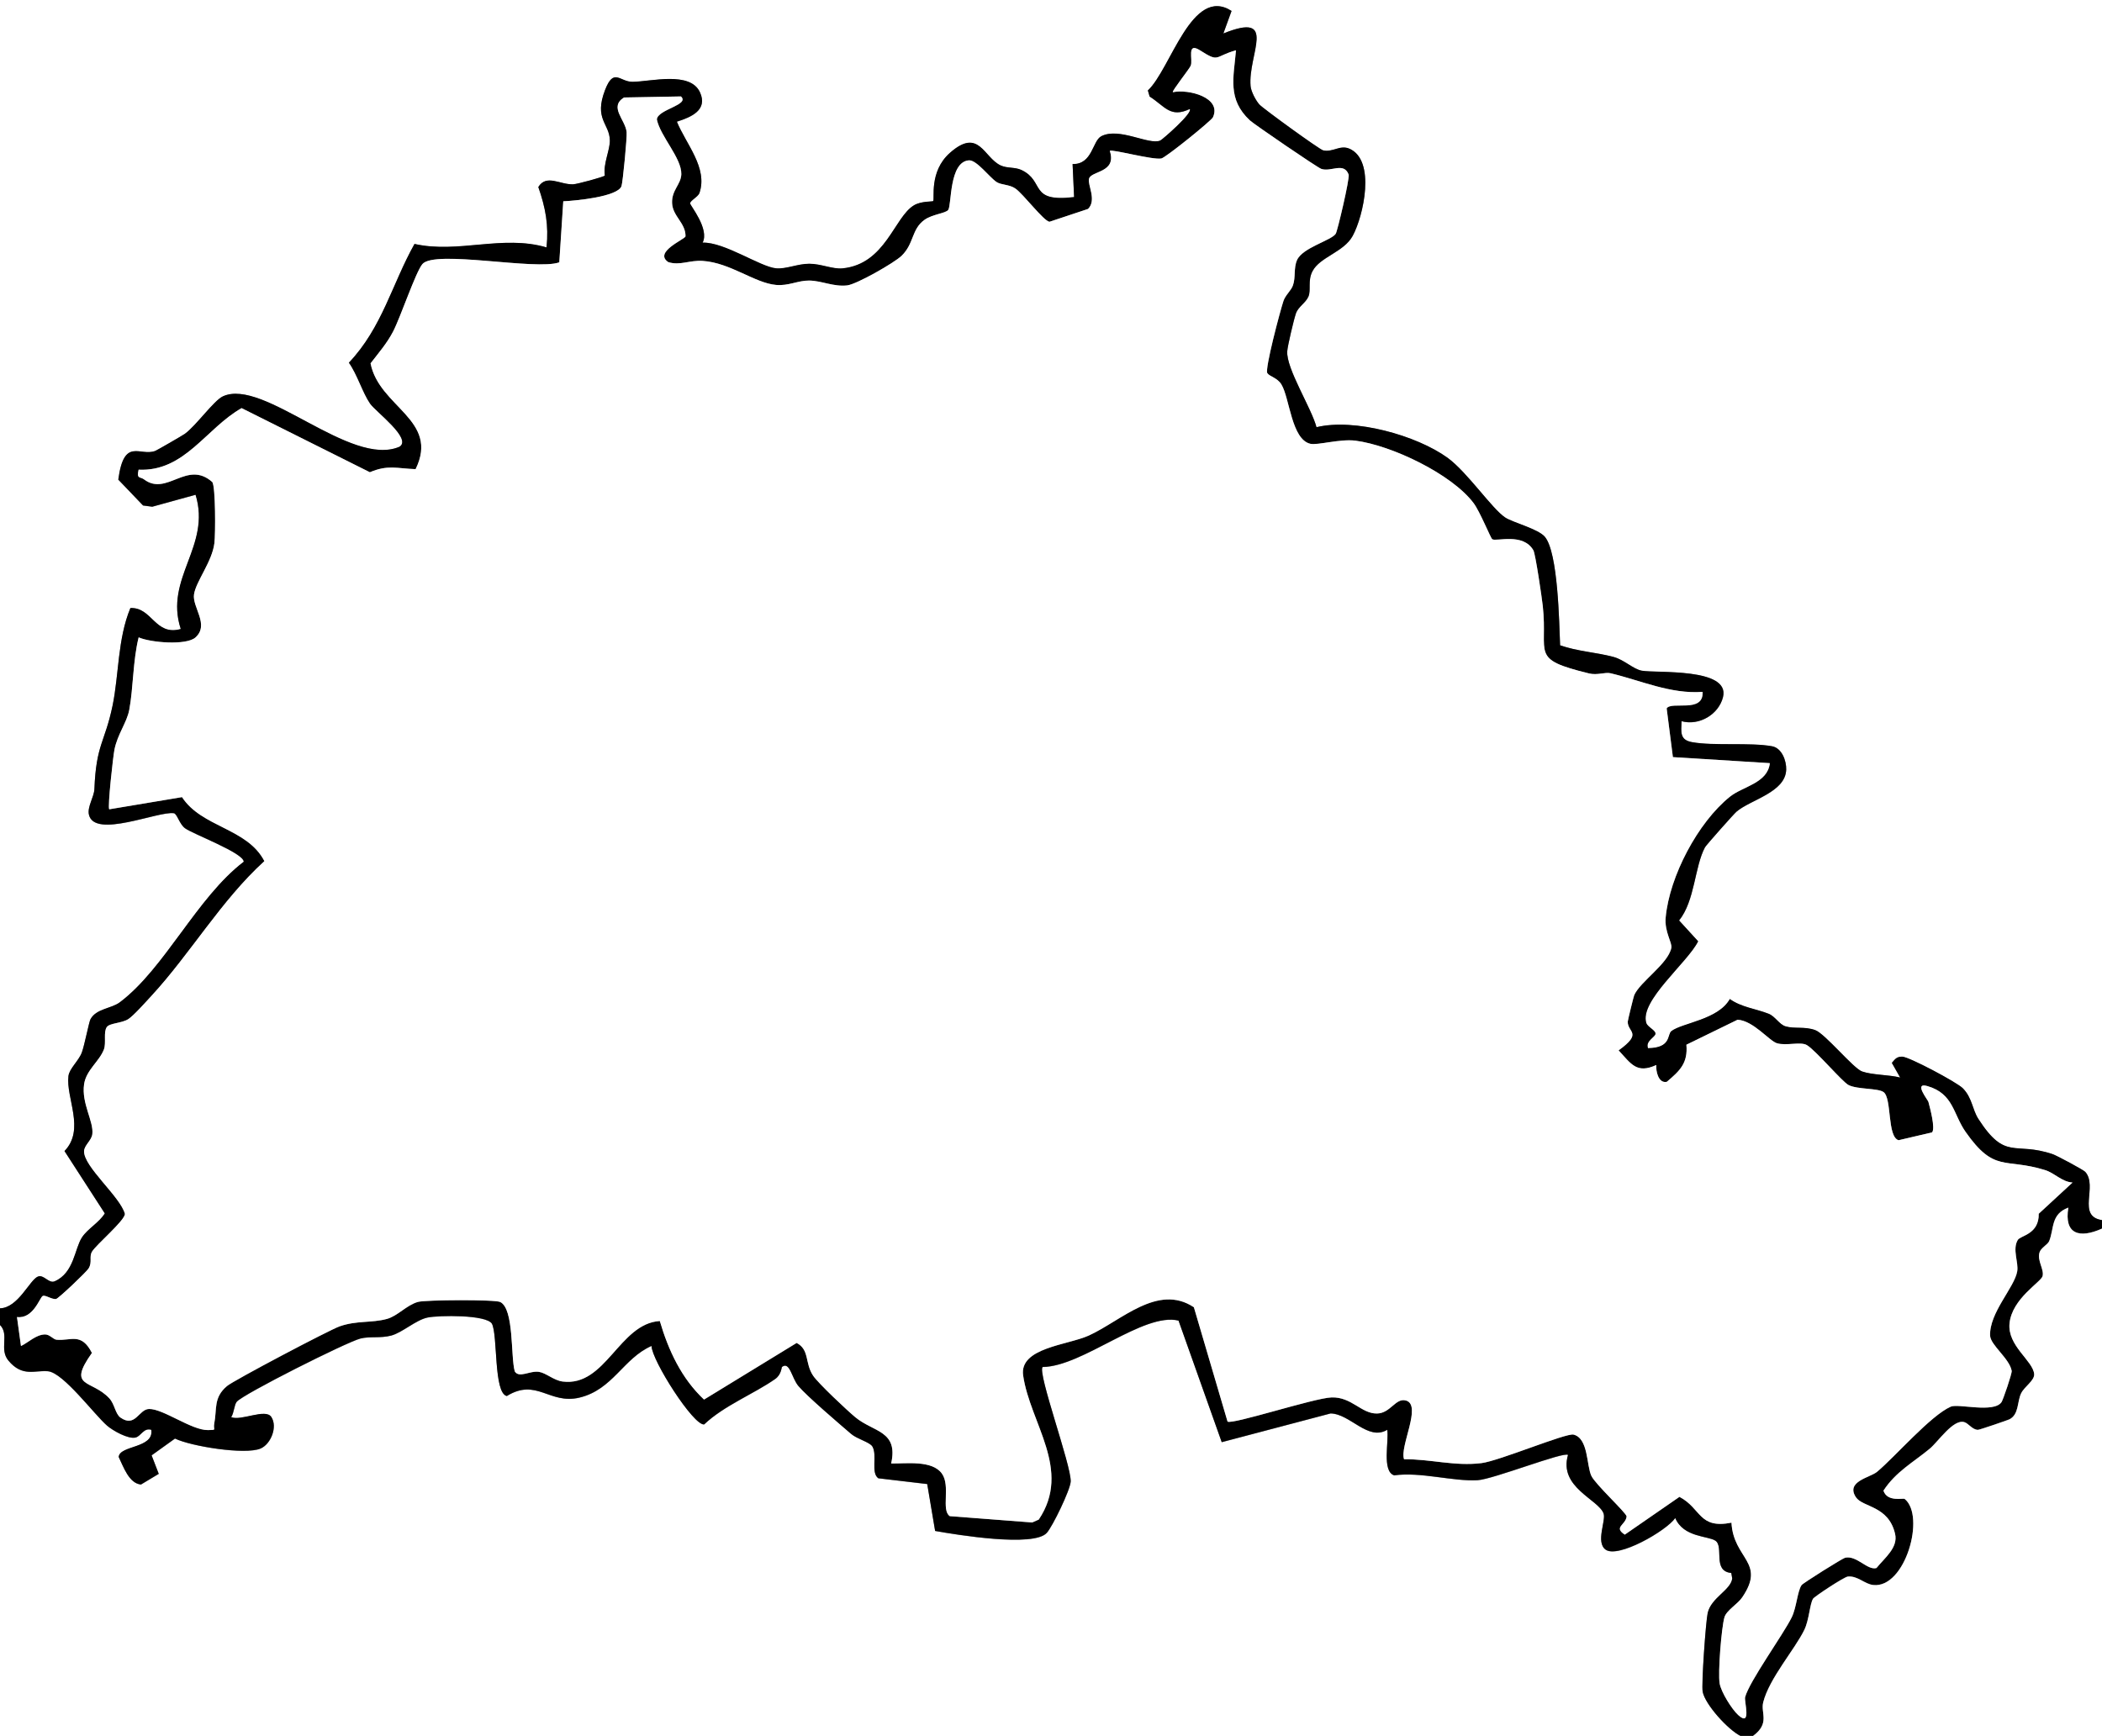
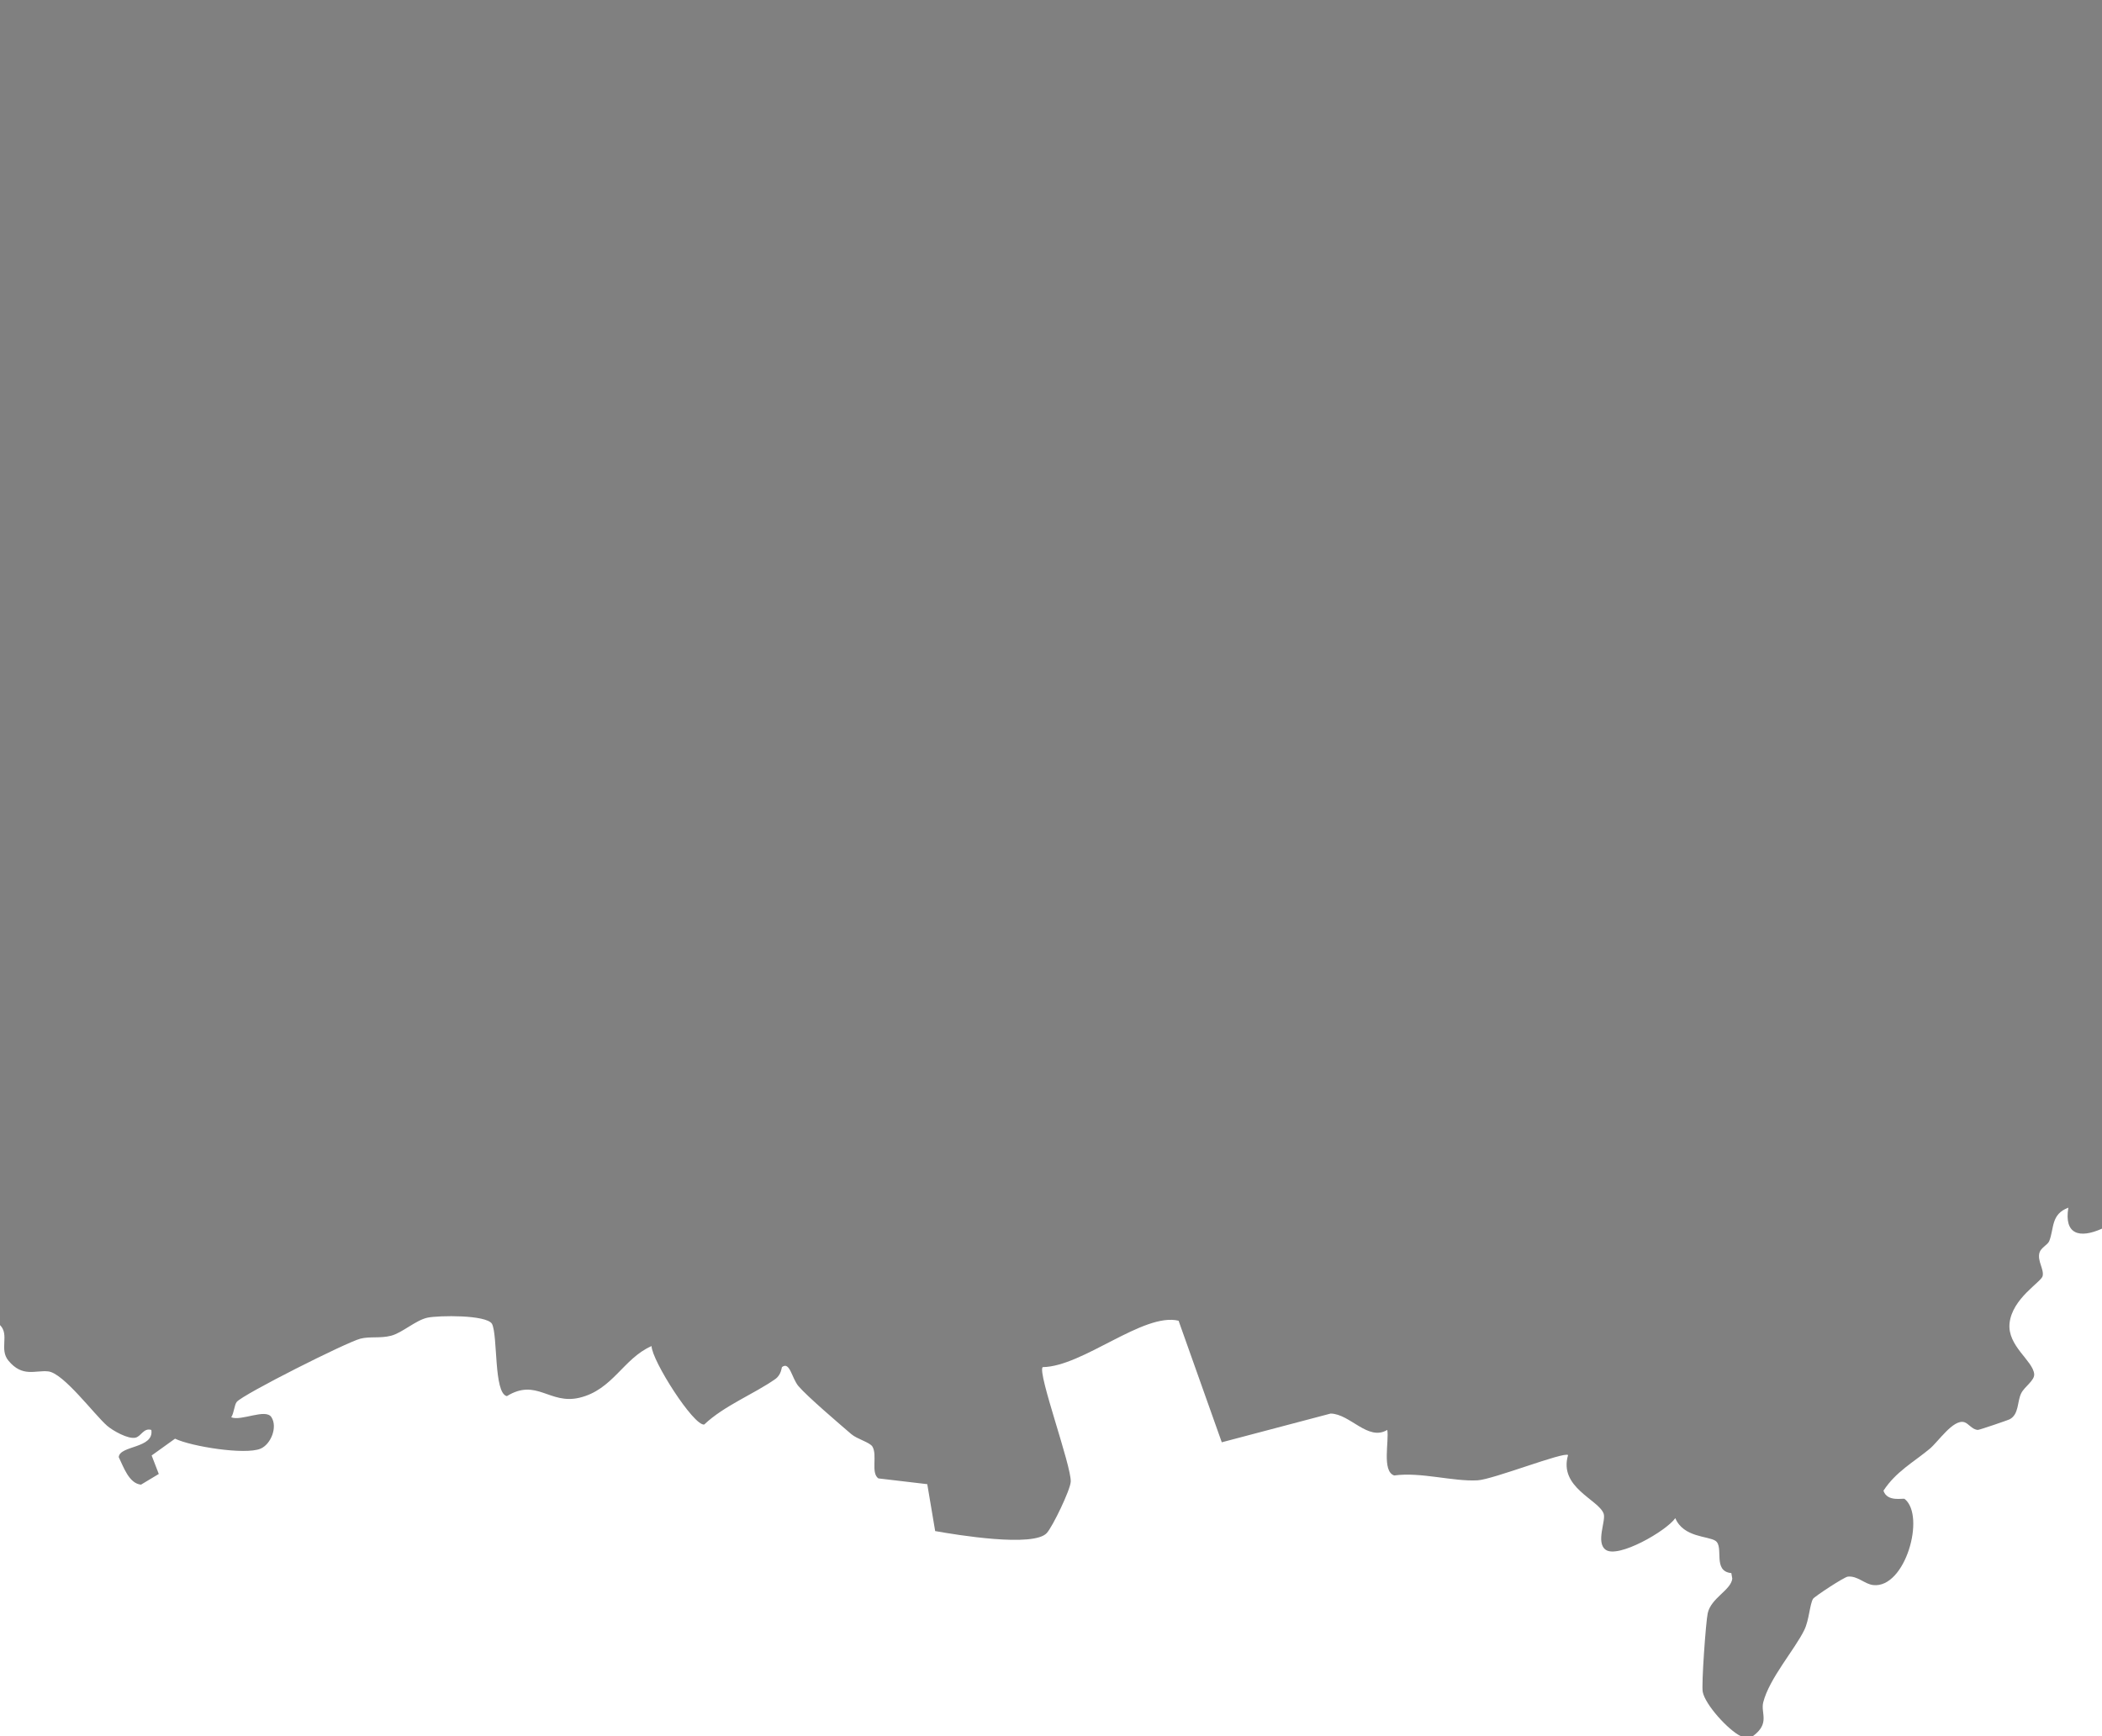
<svg xmlns="http://www.w3.org/2000/svg" id="Ebene_1" viewBox="0 0 120 99.12">
  <rect x="0" y="0" width="120" height="99.12" fill="#808080" stroke="none" />
  <defs>
    <style>.cls-1{fill:#fff;}</style>
  </defs>
-   <path class="cls-1" d="M0,74.699V0h120v69.671c-1.458-.226-.22-1.938-.957-2.756-.1-.111-1.614-.926-1.866-1.012-2.185-.739-2.67.408-4.231-2.005-.353-.546-.348-1.196-.885-1.75-.334-.345-3.097-1.814-3.473-1.81-.321.003-.394.139-.584.355l.475.837c-.651-.164-1.581-.141-2.171-.345-.503-.174-2.11-2.154-2.679-2.363-.602-.221-1.187-.062-1.697-.215-.355-.107-.59-.571-.961-.717-.74-.292-1.551-.367-2.216-.841-.661,1.18-2.707,1.357-3.331,1.828-.258.195.015.961-1.341.979-.164-.426.435-.64.425-.838-.009-.192-.446-.376-.519-.593-.422-1.253,2.358-3.462,2.955-4.674l-1.087-1.189c.906-1.124.88-3.061,1.48-4.18.064-.12,1.648-1.905,1.8-2.035.812-.69,2.799-1.099,2.836-2.404.014-.499-.247-1.225-.809-1.328-1.247-.228-3.311-.007-4.565-.234-.708-.128-.626-.563-.6-1.197,1.013.274,2.121-.389,2.366-1.376.42-1.693-3.811-1.357-4.635-1.507-.497-.09-.99-.616-1.613-.785-.967-.262-2.073-.318-3.052-.665-.052-1.254-.113-5.295-.87-6.195-.379-.45-1.827-.816-2.259-1.098-.755-.493-2.175-2.603-3.297-3.415-1.769-1.281-5.318-2.271-7.481-1.745-.289-1.097-1.737-3.353-1.67-4.336.022-.324.376-1.812.494-2.157.135-.394.556-.597.716-.969.161-.375-.052-.897.229-1.441.426-.824,1.787-1.087,2.296-2.019.615-1.126,1.341-4.326-.192-4.982-.536-.229-.965.23-1.496.097-.217-.054-3.427-2.385-3.636-2.617-.207-.23-.477-.744-.504-1.052-.159-1.824,1.593-4.276-1.554-3.004l.468-1.288c-2.27-1.458-3.473,3.328-4.778,4.541l.102.347c.872.553,1.171,1.24,2.287.713.212.202-1.56,1.75-1.683,1.801-.647.271-2.339-.775-3.361-.25-.519.267-.498,1.618-1.642,1.591l.086,1.886c-2.619.313-1.635-.9-3.008-1.548-.368-.174-.812-.087-1.181-.258-.977-.452-1.236-2.189-2.9-.719-1.212,1.071-.851,2.647-.959,2.754-.039.039-.671-.007-1.083.234-1.14.666-1.622,3.36-4.087,3.607-.562.056-1.233-.263-1.9-.263s-1.323.313-1.897.26c-.905-.084-2.944-1.505-4.192-1.466.403-.788-.719-2.123-.714-2.245.007-.16.458-.372.533-.591.488-1.434-.77-2.796-1.289-4.071.813-.258,1.781-.663,1.319-1.676-.557-1.22-2.793-.612-3.848-.599-.73.008-1.07-.826-1.568.459-.651,1.68.244,1.904.271,2.876.015.551-.393,1.354-.286,2.016-.05.079-1.581.489-1.802.5-.745.034-1.531-.602-1.996.156.41,1.181.601,2.173.469,3.447-2.5-.738-5.049.365-7.537-.198-1.277,2.271-1.842,4.776-3.746,6.78.48.674.781,1.714,1.211,2.338.318.461,2.412,1.997,1.68,2.461-2.804,1.209-7.758-3.947-10.083-2.877-.519.239-1.533,1.679-2.174,2.142-.127.092-1.59.936-1.681.971-.885.343-1.787-.817-2.118,1.641l1.414,1.477.526.07,2.472-.682c.905,2.95-1.798,4.76-.845,7.665-1.47.416-1.636-1.254-2.876-1.196-.733,1.761-.655,3.83-1.017,5.57-.441,2.12-.936,2.194-1.037,4.761-.018.461-.42,1.022-.311,1.473.332,1.373,3.951-.223,4.847-.09.183.027.312.612.633.854.442.334,3.343,1.405,3.358,1.916-2.676,2.04-4.505,6.089-7.073,8.024-.49.369-1.343.358-1.677.967-.088.16-.34,1.483-.494,1.898-.18.483-.713.919-.765,1.349-.152,1.251.968,3.049-.225,4.281l2.301,3.56c-.321.525-.975.871-1.303,1.37-.426.647-.446,2.021-1.556,2.506-.344.151-.625-.413-.969-.265-.466.2-1.122,1.782-2.155,1.809Z" />
  <path class="cls-1" d="M0,75.657c.555.552-.059,1.381.482,2.033.803.968,1.523.536,2.265.611.875.089,2.633,2.466,3.369,3.106.325.282,1.214.785,1.628.677.32-.084.457-.57.895-.44.166,1.069-1.806.874-1.86,1.552.264.542.586,1.512,1.272,1.572l1.014-.609-.408-1.056,1.336-.959c.923.446,4.009.94,4.883.57.589-.25.986-1.236.616-1.802-.33-.504-1.722.244-2.291.011.164-.251.172-.705.316-.88.355-.431,6.265-3.407,7.061-3.61.542-.138,1.135-.007,1.751-.168.64-.167,1.415-.895,2.086-1.032.636-.13,3.349-.171,3.672.354.341.664.09,3.965.85,4.128,1.694-1.045,2.432.494,4.135.093,1.916-.452,2.508-2.244,4.125-2.952.019.832,2.403,4.571,3.006,4.48,1.132-1.077,2.845-1.743,4.057-2.596.352-.248.354-.662.386-.686.447-.341.553.639.939,1.092.505.593,2.315,2.136,3.015,2.738.331.284,1.058.467,1.206.712.295.489-.106,1.503.34,1.816l2.791.329.451,2.678c1.245.223,5.62.941,6.373.111.337-.372,1.34-2.453,1.366-2.927.049-.89-1.909-6.21-1.603-6.545,2.286-.023,5.756-3.136,7.76-2.649l2.466,6.941,6.214-1.64c1.114.016,2.134,1.595,3.234.934.113.62-.322,2.366.396,2.6,1.529-.208,3.335.355,4.758.278.884-.048,4.951-1.655,5.167-1.442-.546,1.849,1.735,2.535,2.03,3.341.149.406-.466,1.642.116,2.065.702.511,3.447-1.057,3.976-1.804.468,1.11,1.883,1.014,2.293,1.294.504.344-.19,1.738.906,1.843l.054.319c-.084.664-1.206,1.093-1.402,1.971-.106.475-.367,4.083-.285,4.494.146.739,1.449,2.166,2.155,2.518H0v-23.463Z" />
-   <path d="M0,74.699c1.033-.027,1.689-1.609,2.155-1.809.345-.148.625.416.969.265,1.11-.486,1.13-1.859,1.556-2.506.328-.498.982-.845,1.303-1.37l-2.301-3.56c1.193-1.232.073-3.03.225-4.281.052-.43.585-.865.765-1.349.154-.414.406-1.738.494-1.898.334-.61,1.186-.598,1.677-.967,2.568-1.935,4.397-5.984,7.073-8.024-.015-.511-2.917-1.583-3.358-1.916-.321-.242-.45-.827-.633-.854-.897-.133-4.515,1.464-4.847.09-.109-.45.293-1.012.311-1.473.101-2.568.596-2.641,1.037-4.761.362-1.74.284-3.808,1.017-5.57,1.241-.058,1.407,1.612,2.876,1.196-.954-2.905,1.75-4.715.845-7.665l-2.472.682-.526-.07-1.414-1.477c.331-2.459,1.233-1.298,2.118-1.641.091-.035,1.554-.879,1.681-.971.641-.462,1.655-1.903,2.174-2.142,2.325-1.07,7.279,4.086,10.083,2.877.731-.464-1.362-2-1.68-2.461-.43-.624-.732-1.664-1.211-2.338,1.903-2.004,2.469-4.508,3.746-6.78,2.488.563,5.037-.54,7.537.198.132-1.273-.058-2.265-.469-3.447.466-.757,1.251-.121,1.996-.156.221-.01,1.752-.421,1.802-.5-.107-.662.301-1.465.286-2.016-.026-.972-.922-1.195-.271-2.876.498-1.285.838-.451,1.568-.459,1.055-.012,3.291-.621,3.848.599.462,1.013-.506,1.419-1.319,1.676.519,1.274,1.777,2.636,1.289,4.071-.074.218-.526.431-.533.591-.005.122,1.117,1.456.714,2.245,1.247-.039,3.286,1.382,4.192,1.466.575.053,1.228-.26,1.897-.26s1.338.319,1.9.263c2.465-.246,2.947-2.94,4.087-3.607.412-.241,1.043-.195,1.083-.234.108-.106-.253-1.682.959-2.754,1.663-1.47,1.922.266,2.9.719.37.171.813.085,1.181.258,1.374.648.389,1.861,3.008,1.548l-.086-1.886c1.144.027,1.123-1.325,1.642-1.591,1.022-.525,2.714.521,3.361.25.123-.052,1.895-1.599,1.683-1.801-1.116.526-1.415-.16-2.287-.713l-.102-.347c1.305-1.213,2.508-5.999,4.778-4.541l-.468,1.288c3.147-1.272,1.395,1.181,1.554,3.004.027.308.297.822.504,1.052.209.232,3.419,2.562,3.636,2.617.532.133.96-.327,1.496-.097,1.533.657.807,3.856.192,4.982-.509.933-1.87,1.196-2.296,2.019-.281.544-.069,1.066-.229,1.441-.159.372-.58.575-.716.969-.118.345-.472,1.833-.494,2.157-.067.983,1.382,3.239,1.67,4.336,2.162-.526,5.712.464,7.481,1.745,1.122.813,2.541,2.922,3.297,3.415.432.282,1.88.649,2.259,1.098.758.9.818,4.942.87,6.195.979.347,2.085.403,3.052.665.623.169,1.116.695,1.613.785.824.15,5.054-.185,4.635,1.507-.245.987-1.352,1.651-2.366,1.376-.026.634-.108,1.069.6,1.197,1.254.227,3.319.006,4.565.234.562.103.823.829.809,1.328-.037,1.305-2.023,1.714-2.836,2.404-.152.129-1.736,1.915-1.8,2.035-.6,1.119-.574,3.057-1.48,4.18l1.087,1.189c-.597,1.212-3.377,3.421-2.955,4.674.073.217.51.401.519.593.01.198-.589.412-.425.838,1.356-.018,1.083-.784,1.341-.979.623-.47,2.67-.647,3.331-1.828.665.473,1.476.549,2.216.841.371.146.606.61.961.717.509.153,1.094-.005,1.697.215.569.208,2.176,2.189,2.679,2.363.591.205,1.52.181,2.171.345l-.475-.837c.19-.216.263-.351.584-.355.376-.004,3.139,1.465,3.473,1.81.538.555.532,1.204.885,1.75,1.561,2.413,2.045,1.266,4.231,2.005.252.085,1.766.9,1.866,1.012.737.818-.501,2.531.957,2.756v.479c-1.279.576-2.176.338-1.922-1.197-1.001.375-.804,1.175-1.089,1.902-.086.219-.477.386-.558.663-.138.477.271.947.178,1.342-.08.341-1.742,1.273-1.888,2.699-.131,1.286,1.334,2.126,1.406,2.892.035.372-.549.712-.742,1.102-.235.477-.115,1.204-.668,1.488-.084.043-1.704.601-1.799.6-.323-.003-.537-.37-.783-.441-.633-.182-1.482,1.115-1.973,1.522-.949.785-1.928,1.304-2.639,2.391.221.669,1.128.405,1.211.472,1.206.97.036,5.118-1.794,4.916-.498-.055-.888-.534-1.446-.483-.221.02-1.91,1.139-1.989,1.266-.188.298-.223,1.214-.499,1.778-.552,1.132-1.999,2.765-2.346,4.132-.158.624.405,1.193-.581,1.925h-.72c-.705-.352-2.008-1.779-2.155-2.518-.081-.411.179-4.019.285-4.494.196-.878,1.317-1.308,1.402-1.971l-.054-.319c-1.096-.105-.402-1.499-.906-1.843-.41-.28-1.826-.184-2.293-1.294-.528.747-3.273,2.315-3.976,1.804-.582-.423.033-1.659-.116-2.065-.295-.806-2.576-1.491-2.03-3.341-.217-.213-4.283,1.394-5.167,1.442-1.423.077-3.228-.486-4.758-.278-.718-.234-.282-1.98-.396-2.6-1.101.66-2.121-.918-3.234-.934l-6.214,1.64-2.466-6.941c-2.003-.487-5.473,2.626-7.76,2.649-.307.335,1.652,5.655,1.603,6.545-.026.474-1.029,2.556-1.366,2.927-.753.83-5.128.111-6.373-.111l-.451-2.678-2.791-.329c-.445-.313-.045-1.327-.34-1.816-.148-.246-.875-.428-1.206-.712-.701-.602-2.51-2.145-3.015-2.738-.385-.452-.492-1.433-.939-1.092-.031.024-.034.439-.386.686-1.212.853-2.924,1.519-4.057,2.596-.603.091-2.987-3.648-3.006-4.48-1.617.709-2.209,2.501-4.125,2.952-1.702.401-2.441-1.138-4.135-.093-.76-.163-.51-3.463-.85-4.128-.323-.525-3.036-.484-3.672-.354-.671.137-1.446.865-2.086,1.032-.616.161-1.209.03-1.751.168-.796.203-6.706,3.178-7.061,3.61-.144.175-.151.629-.316.88.57.233,1.962-.515,2.291-.011.37.565-.027,1.552-.616,1.802-.874.37-3.96-.123-4.883-.57l-1.336.959.408,1.056-1.014.609c-.686-.06-1.008-1.03-1.272-1.572.053-.678,2.025-.483,1.86-1.552-.438-.129-.575.356-.895.44-.414.109-1.303-.394-1.628-.677-.736-.64-2.494-3.018-3.369-3.106-.742-.075-1.462.357-2.265-.611-.541-.652.073-1.481-.482-2.033v-.958ZM70.559,2.874c-1.258.354-.921.721-2.046.003-.796-.508-.386.557-.536.882-.103.223-1.092,1.455-1.017,1.506.899-.189,2.806.307,2.288,1.435-.09.195-2.695,2.3-2.944,2.35-.491.098-2.84-.548-2.943-.433.41,1.254-1.052,1.127-1.186,1.585-.101.346.456,1.217-.057,1.73l-2.204.733c-.345-.06-1.483-1.579-1.946-1.9-.344-.239-.807-.196-1.07-.369-.409-.27-1.143-1.272-1.582-1.239-1.138.087-.978,2.549-1.18,2.83-.141.195-.908.247-1.353.566-.752.539-.585,1.345-1.305,2.05-.408.399-2.577,1.637-3.114,1.695-.786.085-1.444-.267-2.165-.277-.636-.009-1.172.313-1.89.25-1.223-.108-2.61-1.268-4.186-1.372-.766-.051-1.293.28-1.968.069-.861-.576.955-1.302.983-1.472.013-.76-.728-1.141-.766-1.887-.039-.753.514-1.076.526-1.666.019-.924-1.204-2.161-1.396-3.123.046-.577,1.904-.828,1.374-1.312l-3.249.06c-.869.543.067,1.252.149,1.968.033.291-.217,2.855-.291,3.087-.199.617-2.665.844-3.326.872l-.227,3.485c-1.324.481-7.123-.738-7.817.103-.389.471-1.241,3.014-1.668,3.843-.345.668-.834,1.231-1.289,1.821.489,2.505,3.953,3.219,2.571,6.042-1.071-.039-1.581-.261-2.611.176l-7.322-3.661c-2.043,1.159-3.245,3.635-5.879,3.515-.131.549.094.392.305.551,1.311.993,2.452-1.133,3.903.157.187.282.181,2.971.118,3.487-.13,1.059-1.047,2.171-1.163,2.92-.115.739.897,1.732.081,2.465-.516.463-2.55.297-3.242-.005-.331,1.32-.303,2.893-.536,4.136-.136.724-.669,1.387-.845,2.269-.079.394-.398,3.271-.299,3.411l4.156-.695c1.13,1.736,3.72,1.76,4.703,3.655-2.468,2.245-4.222,5.283-6.455,7.701-.299.324-1.018,1.13-1.316,1.32-.374.238-1.065.221-1.226.453-.203.292-.025.902-.164,1.273-.257.687-1.016,1.179-1.133,1.993-.158,1.094.558,2.118.471,2.846-.044.366-.453.628-.471.966-.045.882,2.086,2.619,2.333,3.594-.031.397-1.635,1.747-1.877,2.147-.184.304.028.593-.199.964-.127.206-1.723,1.72-1.855,1.742-.248.041-.632-.258-.772-.166-.172.114-.541,1.315-1.461,1.198l.228,1.655c.428-.205.853-.649,1.365-.662.279-.007.472.284.666.302.817.075,1.414-.435,2.02.754-1.44,2.027-.021,1.498.994,2.593.307.331.339.889.638,1.099.85.594,1.04-.481,1.628-.492.808-.016,2.433,1.22,3.363,1.205.543-.009.285,0,.359-.371.166-.83-.062-1.479.732-2.147.378-.318,5.832-3.195,6.427-3.405.97-.341,1.828-.186,2.696-.423.62-.169,1.118-.786,1.774-.972.432-.122,4.4-.143,4.699.005.798.395.588,3.116.829,3.962.255.406.858-.057,1.387.027.398.063.845.487,1.344.551,2.464.316,3.223-3.309,5.549-3.455.49,1.671,1.236,3.278,2.525,4.486l5.287-3.234c.747.39.457,1.147.941,1.87.289.433,1.934,1.979,2.416,2.378,1.031.853,2.459.758,2.039,2.635.849.014,2.341-.205,2.899.58.503.707-.06,2.078.447,2.427l4.705.361.375-.165c1.906-2.844-.497-5.495-.892-8.228-.23-1.587,2.541-1.731,3.746-2.279,1.857-.845,3.94-2.986,6.002-1.616l1.921,6.526c.227.203,4.958-1.351,5.944-1.378,1.145-.032,1.687.929,2.581.919.788-.008,1.061-.917,1.67-.739.915.268-.384,2.64-.117,3.351,1.5-.017,2.892.411,4.421.22,1.008-.126,4.833-1.733,5.253-1.628.857.213.736,1.754,1.018,2.355.23.489,1.97,2.085,2.014,2.315-.055.501-.768.607-.106,1.042l3.121-2.157c1.26.66,1.088,1.843,2.97,1.474.112,2.089,1.986,2.249.614,4.264-.269.395-.901.742-1.016,1.141-.171.596-.377,3.153-.274,3.771.082.495.698,1.481,1.063,1.811.78.706.328-.785.392-1.026.238-.9,2.182-3.583,2.66-4.556.276-.564.32-1.478.56-1.836.082-.122,2.343-1.534,2.486-1.567.662-.153,1.281.74,1.792.588.475-.589,1.245-1.166,1.063-1.951-.378-1.627-1.851-1.5-2.241-2.098-.588-.903.815-1.113,1.212-1.445,1.045-.874,3.053-3.212,4.21-3.721.427-.188,2.45.384,2.895-.257.084-.121.607-1.64.581-1.786-.127-.71-1.213-1.47-1.233-2.014-.047-1.304,1.383-2.742,1.546-3.657.094-.527-.289-1.252.033-1.802.152-.259,1.219-.314,1.198-1.498l1.93-1.782c-.613-.04-1.014-.539-1.57-.712-2.3-.714-2.88.181-4.535-2.179-.718-1.024-.686-2.181-2.179-2.616-.81-.236.024.783.056.902.097.369.403,1.491.211,1.741l-1.914.448c-.662-.195-.376-2.398-.857-2.747-.321-.233-1.485-.145-1.997-.402-.355-.178-1.889-1.995-2.385-2.284-.356-.208-1.166.052-1.702-.103-.435-.127-1.352-1.295-2.25-1.343l-2.922,1.426c.092,1.057-.374,1.486-1.118,2.118-.483.108-.635-.623-.599-.959-1.126.515-1.434-.062-2.153-.836,1.398-1.006.511-1.02.521-1.638.001-.078.338-1.446.37-1.517.348-.778,1.926-1.78,2.118-2.692.064-.305-.4-.904-.322-1.747.217-2.342,1.839-5.422,3.669-6.891.739-.593,2.15-.767,2.278-1.914l-5.535-.344-.356-2.785c.288-.43,2.12.296,2.051-.941-1.823.14-3.572-.668-5.255-1.063-.318-.075-.747.127-1.227.01-3.412-.83-2.337-1.071-2.641-3.852-.053-.484-.417-2.97-.536-3.177-.589-1.026-2.127-.482-2.349-.635-.096-.066-.696-1.57-1.065-2.062-1.253-1.667-4.697-3.303-6.745-3.564-.875-.112-2.159.272-2.572.179-1.081-.244-1.182-2.613-1.654-3.388-.237-.389-.671-.448-.805-.647-.152-.228.731-3.551.92-4.117.116-.349.432-.583.543-.895.164-.464.03-.986.233-1.444.316-.715,1.959-1.116,2.211-1.505.095-.147.806-3.152.736-3.378-.282-.733-1.011-.127-1.564-.324-.232-.083-3.838-2.548-4.076-2.769-1.293-1.206-.926-2.444-.792-3.998Z" />
  <path class="cls-1" d="M120,70.15v28.97h-19.92c.986-.732.423-1.301.581-1.925.347-1.367,1.794-3,2.346-4.132.275-.564.311-1.48.499-1.778.08-.126,1.769-1.245,1.989-1.266.558-.051.948.428,1.446.483,1.829.202,3-3.946,1.794-4.916-.083-.067-.991.197-1.211-.472.71-1.087,1.69-1.606,2.639-2.391.492-.407,1.34-1.703,1.973-1.522.246.071.46.438.783.441.095,0,1.714-.557,1.799-.6.552-.284.432-1.011.668-1.488.192-.39.776-.73.742-1.102-.071-.766-1.537-1.606-1.406-2.892.145-1.426,1.808-2.358,1.888-2.699.093-.395-.316-.865-.178-1.342.08-.278.472-.444.558-.663.285-.728.088-1.528,1.089-1.902-.254,1.535.643,1.773,1.922,1.197Z" />
-   <path class="cls-1" d="M70.559,2.874c-.134,1.554-.501,2.791.792,3.998.237.221,3.843,2.687,4.076,2.769.553.197,1.283-.409,1.564.324.07.226-.641,3.231-.736,3.378-.251.389-1.894.791-2.211,1.505-.203.458-.068.98-.233,1.444-.111.312-.427.547-.543.895-.188.566-1.072,3.889-.92,4.117.134.2.568.258.805.647.472.774.573,3.144,1.654,3.388.413.093,1.697-.291,2.572-.179,2.048.262,5.492,1.897,6.745,3.564.37.492.97,1.996,1.065,2.062.222.154,1.76-.39,2.349.635.119.207.483,2.694.536,3.177.305,2.781-.77,3.022,2.641,3.852.479.117.909-.085,1.227-.01,1.683.396,3.432,1.203,5.255,1.063.069,1.237-1.762.511-2.051.941l.356,2.785,5.535.344c-.128,1.147-1.54,1.322-2.278,1.914-1.83,1.468-3.452,4.548-3.669,6.891-.078.843.387,1.441.322,1.747-.193.912-1.77,1.914-2.118,2.692-.032.071-.368,1.439-.37,1.517-.01.618.877.631-.521,1.638.718.774,1.027,1.351,2.153.836-.036.335.116,1.067.599.959.744-.633,1.21-1.061,1.118-2.118l2.922-1.426c.898.048,1.814,1.217,2.25,1.343.536.156,1.346-.104,1.702.103.496.289,2.03,2.106,2.385,2.284.512.257,1.676.169,1.997.402.481.349.196,2.551.857,2.747l1.914-.448c.192-.249-.114-1.372-.211-1.741-.032-.12-.866-1.138-.056-.902,1.493.435,1.461,1.591,2.179,2.616,1.655,2.361,2.235,1.465,4.535,2.179.556.172.957.672,1.57.712l-1.93,1.782c.021,1.184-1.046,1.239-1.198,1.498-.322.55.061,1.275-.033,1.802-.163.915-1.593,2.353-1.546,3.657.02.544,1.106,1.304,1.233,2.014.026.146-.497,1.665-.581,1.786-.446.641-2.468.069-2.895.257-1.156.509-3.164,2.847-4.21,3.721-.397.332-1.8.541-1.212,1.445.39.599,1.863.471,2.241,2.098.182.786-.588,1.363-1.063,1.951-.511.152-1.129-.741-1.792-.588-.143.033-2.404,1.445-2.486,1.567-.239.358-.283,1.272-.56,1.836-.477.974-2.422,3.656-2.66,4.556-.064.241.388,1.732-.392,1.026-.365-.33-.981-1.316-1.063-1.811-.102-.618.103-3.175.274-3.771.115-.399.747-.746,1.016-1.141,1.372-2.015-.502-2.175-.614-4.264-1.882.369-1.711-.814-2.97-1.474l-3.121,2.157c-.662-.435.052-.541.106-1.042-.044-.231-1.784-1.826-2.014-2.315-.283-.601-.162-2.142-1.018-2.355-.42-.104-4.245,1.503-5.253,1.628-1.529.191-2.922-.237-4.421-.22-.267-.711,1.032-3.083.117-3.351-.608-.178-.882.73-1.67.739-.893.009-1.436-.952-2.581-.919-.986.028-5.717,1.581-5.944,1.378l-1.921-6.526c-2.063-1.37-4.145.771-6.002,1.616-1.205.548-3.976.692-3.746,2.279.395,2.733,2.798,5.385.892,8.228l-.375.165-4.705-.361c-.507-.349.056-1.72-.447-2.427-.558-.785-2.049-.566-2.899-.58.42-1.878-1.007-1.782-2.039-2.635-.482-.399-2.127-1.945-2.416-2.378-.484-.723-.194-1.48-.941-1.87l-5.287,3.234c-1.289-1.208-2.035-2.815-2.525-4.486-2.326.146-3.085,3.771-5.549,3.455-.499-.064-.946-.488-1.344-.551-.529-.083-1.132.38-1.387-.027-.241-.846-.031-3.567-.829-3.962-.299-.148-4.267-.127-4.699-.005-.656.186-1.155.803-1.774.972-.868.237-1.726.082-2.696.423-.596.209-6.049,3.086-6.427,3.405-.794.668-.566,1.317-.732,2.147-.074.371.185.362-.359.371-.93.015-2.555-1.222-3.363-1.205-.587.012-.778,1.087-1.628.492-.3-.21-.332-.768-.638-1.099-1.014-1.095-2.433-.565-.994-2.593-.606-1.189-1.203-.679-2.02-.754-.195-.018-.388-.309-.666-.302-.512.013-.937.457-1.365.662l-.228-1.655c.92.118,1.289-1.084,1.461-1.198.14-.093.525.207.772.166.132-.022,1.729-1.536,1.855-1.742.228-.371.015-.66.199-.964.242-.4,1.847-1.749,1.877-2.147-.247-.975-2.377-2.712-2.333-3.594.017-.338.426-.6.471-.966.088-.727-.628-1.751-.471-2.846.117-.814.876-1.307,1.133-1.993.139-.371-.039-.981.164-1.273.161-.232.852-.214,1.226-.453.299-.19,1.017-.996,1.316-1.32,2.233-2.418,3.987-5.455,6.455-7.701-.983-1.896-3.573-1.919-4.703-3.655l-4.156.695c-.099-.14.22-3.017.299-3.411.176-.882.71-1.546.845-2.269.233-1.243.205-2.817.536-4.136.692.303,2.726.468,3.242.005.816-.733-.195-1.727-.081-2.465.116-.75,1.033-1.862,1.163-2.92.063-.516.07-3.205-.118-3.487-1.451-1.29-2.592.836-3.903-.157-.211-.16-.436-.003-.305-.551,2.634.121,3.836-2.356,5.879-3.515l7.322,3.661c1.03-.437,1.54-.215,2.611-.176,1.382-2.823-2.082-3.536-2.571-6.042.455-.59.944-1.153,1.289-1.821.428-.828,1.279-3.372,1.668-3.843.694-.84,6.493.378,7.817-.103l.227-3.485c.661-.028,3.127-.255,3.326-.872.075-.232.325-2.796.291-3.087-.082-.715-1.018-1.424-.149-1.968l3.249-.06c.529.484-1.328.735-1.374,1.312.192.962,1.415,2.199,1.396,3.123-.012.589-.565.913-.526,1.666.038.746.779,1.127.766,1.887-.028.17-1.845.896-.983,1.472.675.211,1.202-.12,1.968-.069,1.576.104,2.963,1.265,4.186,1.372.718.063,1.254-.258,1.89-.25.721.01,1.379.362,2.165.277.537-.058,2.706-1.295,3.114-1.695.72-.705.553-1.511,1.305-2.05.444-.319,1.212-.37,1.353-.566.203-.282.042-2.744,1.18-2.83.438-.033,1.173.969,1.582,1.239.263.174.726.131,1.07.369.462.321,1.6,1.841,1.946,1.9l2.204-.733c.513-.513-.044-1.384.057-1.73.134-.458,1.597-.331,1.186-1.585.103-.115,2.452.531,2.943.433.249-.05,2.855-2.155,2.944-2.35.518-1.128-1.39-1.625-2.288-1.435-.075-.051.914-1.284,1.017-1.506.15-.324-.26-1.39.536-.882,1.124.718.788.351,2.046-.003Z" />
</svg>